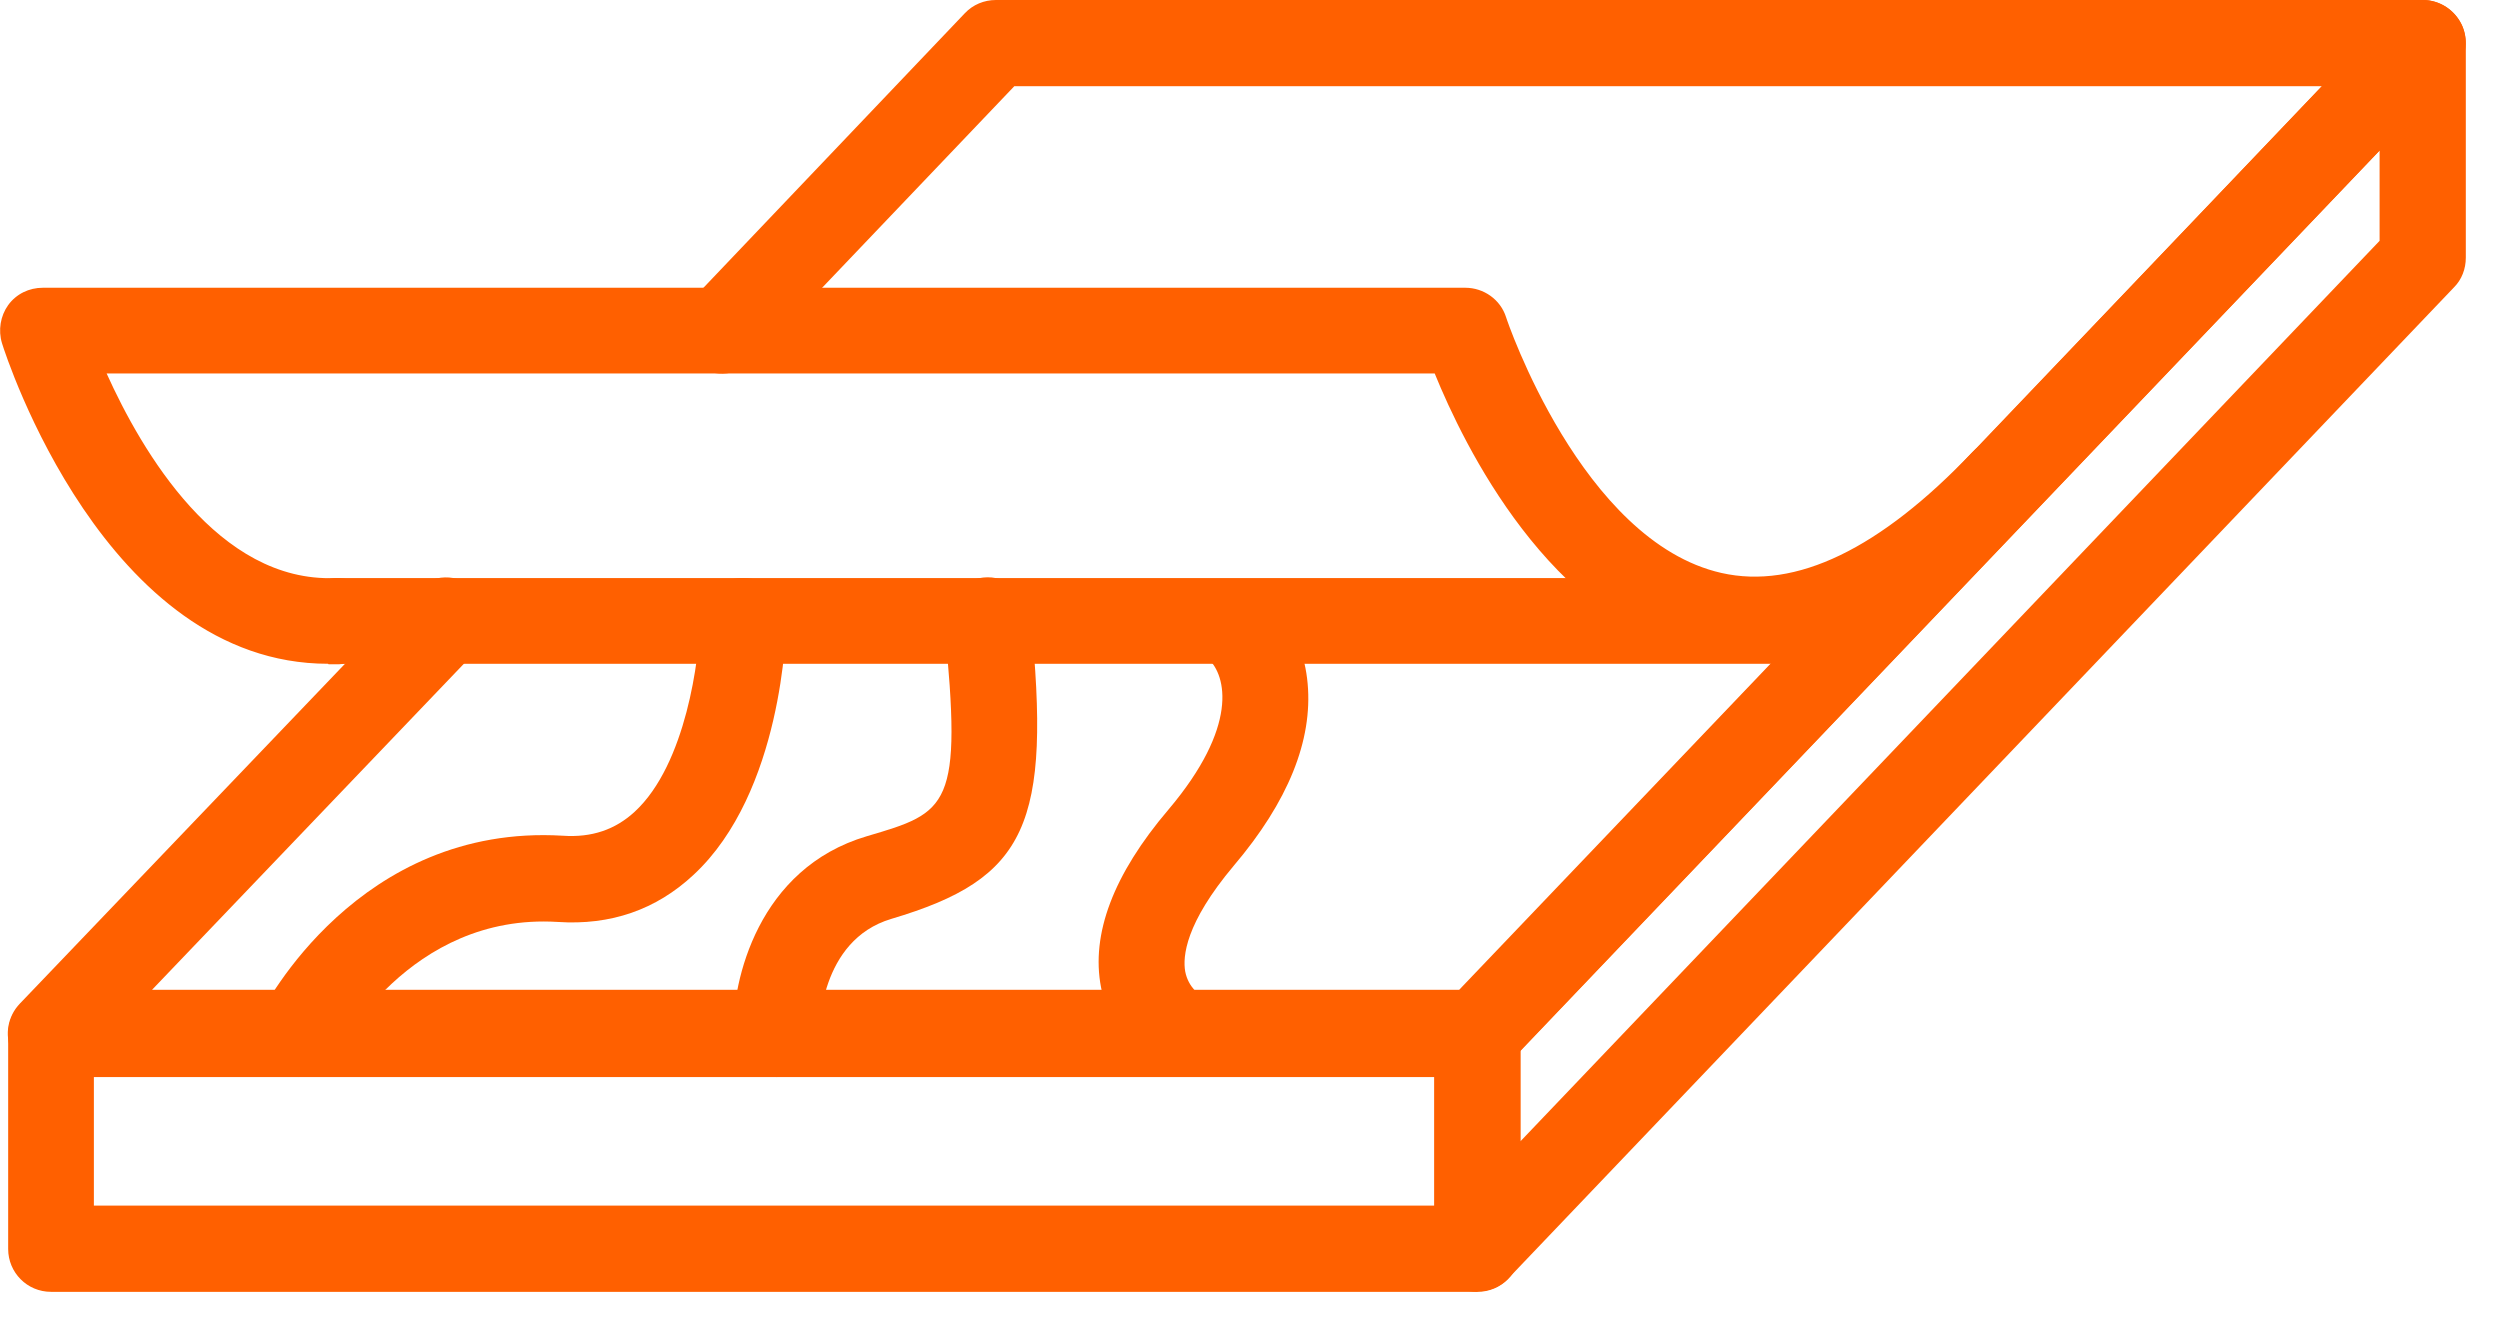
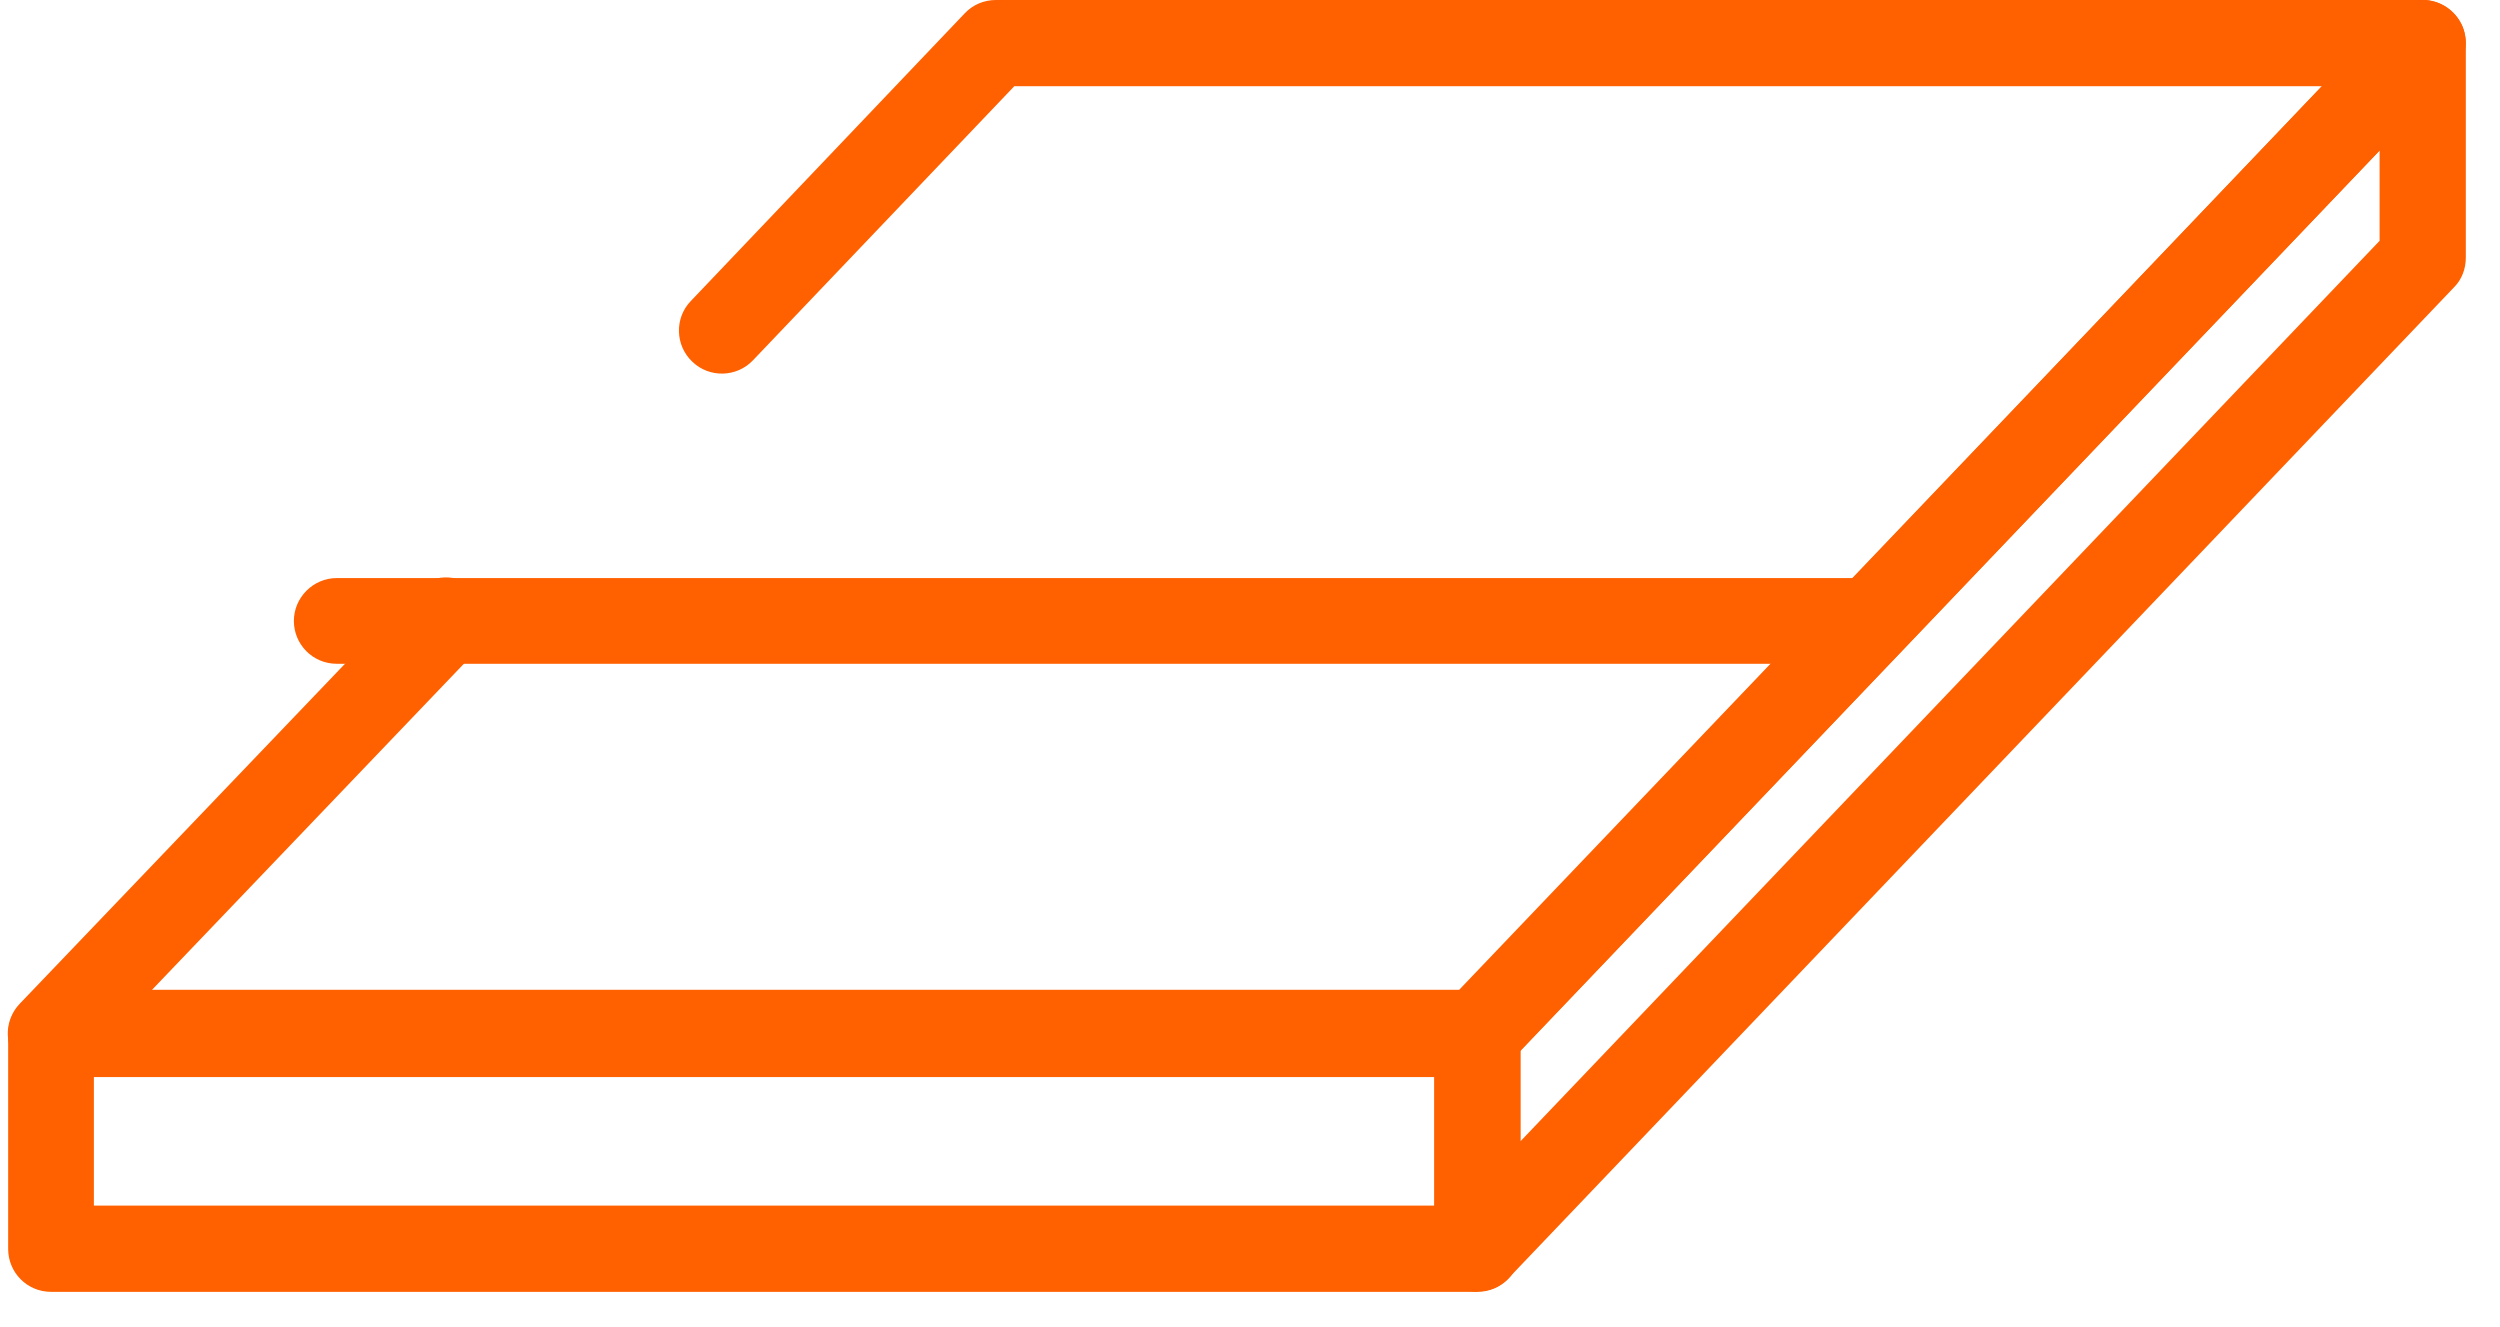
<svg xmlns="http://www.w3.org/2000/svg" width="49" height="26" viewBox="0 0 49 26" fill="none">
  <g clip-path="url(#clip0_2508_85)">
    <path d="M28.96 25.32H1C0.53 25.32 0.16 24.94 0.16 24.48V20.27C0.16 19.8 0.54 19.43 1 19.43H28.96C29.43 19.43 29.8 19.81 29.8 20.27V24.48C29.8 24.95 29.42 25.32 28.96 25.32ZM1.84 23.63H28.11V21.11H1.84V23.63Z" fill="#FF6000" />
    <path d="M28.96 21.1H1C0.66 21.1 0.36 20.9 0.22 20.59C0.09 20.28 0.15 19.92 0.39 19.67L8.13 11.58C8.45 11.24 8.99 11.23 9.32 11.55C9.66 11.87 9.67 12.41 9.35 12.74L2.98 19.4H28.6L45.51 1.69H19.88L14.76 7.06C14.44 7.4 13.9 7.41 13.57 7.09C13.23 6.77 13.22 6.23 13.54 5.9L18.91 0.26C19.07 0.09 19.29 0 19.52 0H47.48C47.82 0 48.12 0.2 48.26 0.51C48.39 0.82 48.33 1.18 48.09 1.43L29.56 20.85C29.4 21.02 29.18 21.11 28.95 21.11L28.96 21.1Z" fill="#FF6000" />
    <path d="M28.96 25.32C28.85 25.32 28.75 25.3 28.65 25.26C28.33 25.13 28.12 24.82 28.12 24.48V20.27C28.12 20.05 28.2 19.84 28.35 19.69L46.87 0.26C47.11 0.01 47.47 -0.07 47.8 0.06C48.12 0.19 48.33 0.5 48.33 0.84V5.05C48.33 5.27 48.25 5.48 48.1 5.63L29.57 25.05C29.41 25.22 29.19 25.31 28.96 25.31V25.32ZM29.8 20.6V22.37L46.64 4.72V2.95L29.8 20.59V20.6Z" fill="#FF6000" />
-     <path d="M6.43 13.01C2.07 13.01 0.12 6.99 0.04 6.73C-0.04 6.47 0.01 6.19 0.16 5.98C0.32 5.76 0.57 5.64 0.84 5.64H28.72C29.08 5.64 29.41 5.87 29.52 6.22C29.53 6.26 31 10.61 33.74 11.23C35.2 11.56 36.85 10.76 38.66 8.86C38.98 8.52 39.52 8.51 39.85 8.83C40.19 9.15 40.2 9.69 39.88 10.02C37.63 12.38 35.44 13.34 33.36 12.87C30.37 12.19 28.69 8.72 28.12 7.32H2.09C2.78 8.85 4.28 11.42 6.57 11.33C7.03 11.31 7.43 11.67 7.45 12.14C7.47 12.61 7.11 13 6.64 13.02C6.57 13.02 6.51 13.02 6.44 13.02L6.43 13.01Z" fill="#FF6000" />
    <path d="M36.46 13.01H6.6C6.13 13.01 5.76 12.63 5.76 12.17C5.76 11.71 6.14 11.33 6.6 11.33H36.46C36.93 11.33 37.3 11.71 37.3 12.17C37.3 12.63 36.92 13.01 36.46 13.01Z" fill="#FF6000" />
-     <path d="M5.86 21.1C5.73 21.1 5.6 21.07 5.48 21.01C5.06 20.8 4.89 20.29 5.1 19.88C5.18 19.73 7.02 16.14 11.03 16.38C11.6 16.42 12.06 16.26 12.44 15.91C13.45 14.98 13.71 12.88 13.72 12.16C13.72 11.69 14.11 11.31 14.58 11.33C15.05 11.33 15.42 11.72 15.41 12.19C15.41 12.33 15.34 15.53 13.59 17.15C12.86 17.83 11.97 18.14 10.93 18.07C8.01 17.89 6.63 20.61 6.61 20.64C6.46 20.94 6.16 21.11 5.85 21.11L5.86 21.1Z" fill="#FF6000" />
-     <path d="M15.21 21.1C14.75 21.1 14.38 20.74 14.37 20.28C14.35 19.21 14.86 17.02 16.99 16.39C18.59 15.92 18.87 15.83 18.51 12.25C18.46 11.79 18.8 11.37 19.27 11.32C19.73 11.27 20.15 11.61 20.2 12.08C20.61 16.17 20.13 17.22 17.47 18.01C16.06 18.43 16.06 20.17 16.06 20.25C16.06 20.71 15.69 21.1 15.23 21.11H15.22L15.21 21.1Z" fill="#FF6000" />
-     <path d="M23.15 21.1C23.02 21.1 22.88 21.07 22.75 21C22.65 20.95 21.79 20.46 21.58 19.35C21.38 18.31 21.82 17.14 22.9 15.87C24.28 14.24 24.04 13.24 23.68 12.91C23.34 12.6 23.3 12.07 23.6 11.73C23.9 11.38 24.41 11.33 24.76 11.62C24.84 11.68 25.53 12.27 25.63 13.4C25.73 14.51 25.25 15.71 24.18 16.97C23.23 18.1 23.18 18.75 23.23 19.04C23.29 19.36 23.53 19.51 23.53 19.51C23.94 19.73 24.1 20.24 23.88 20.65C23.73 20.94 23.44 21.1 23.13 21.1H23.15Z" fill="#FF6000" />
  </g>
  <defs>
    <clipPath id="clip0_2508_85">
      <rect width="48.33" height="25.32" fill="white" />
    </clipPath>
  </defs>
</svg>